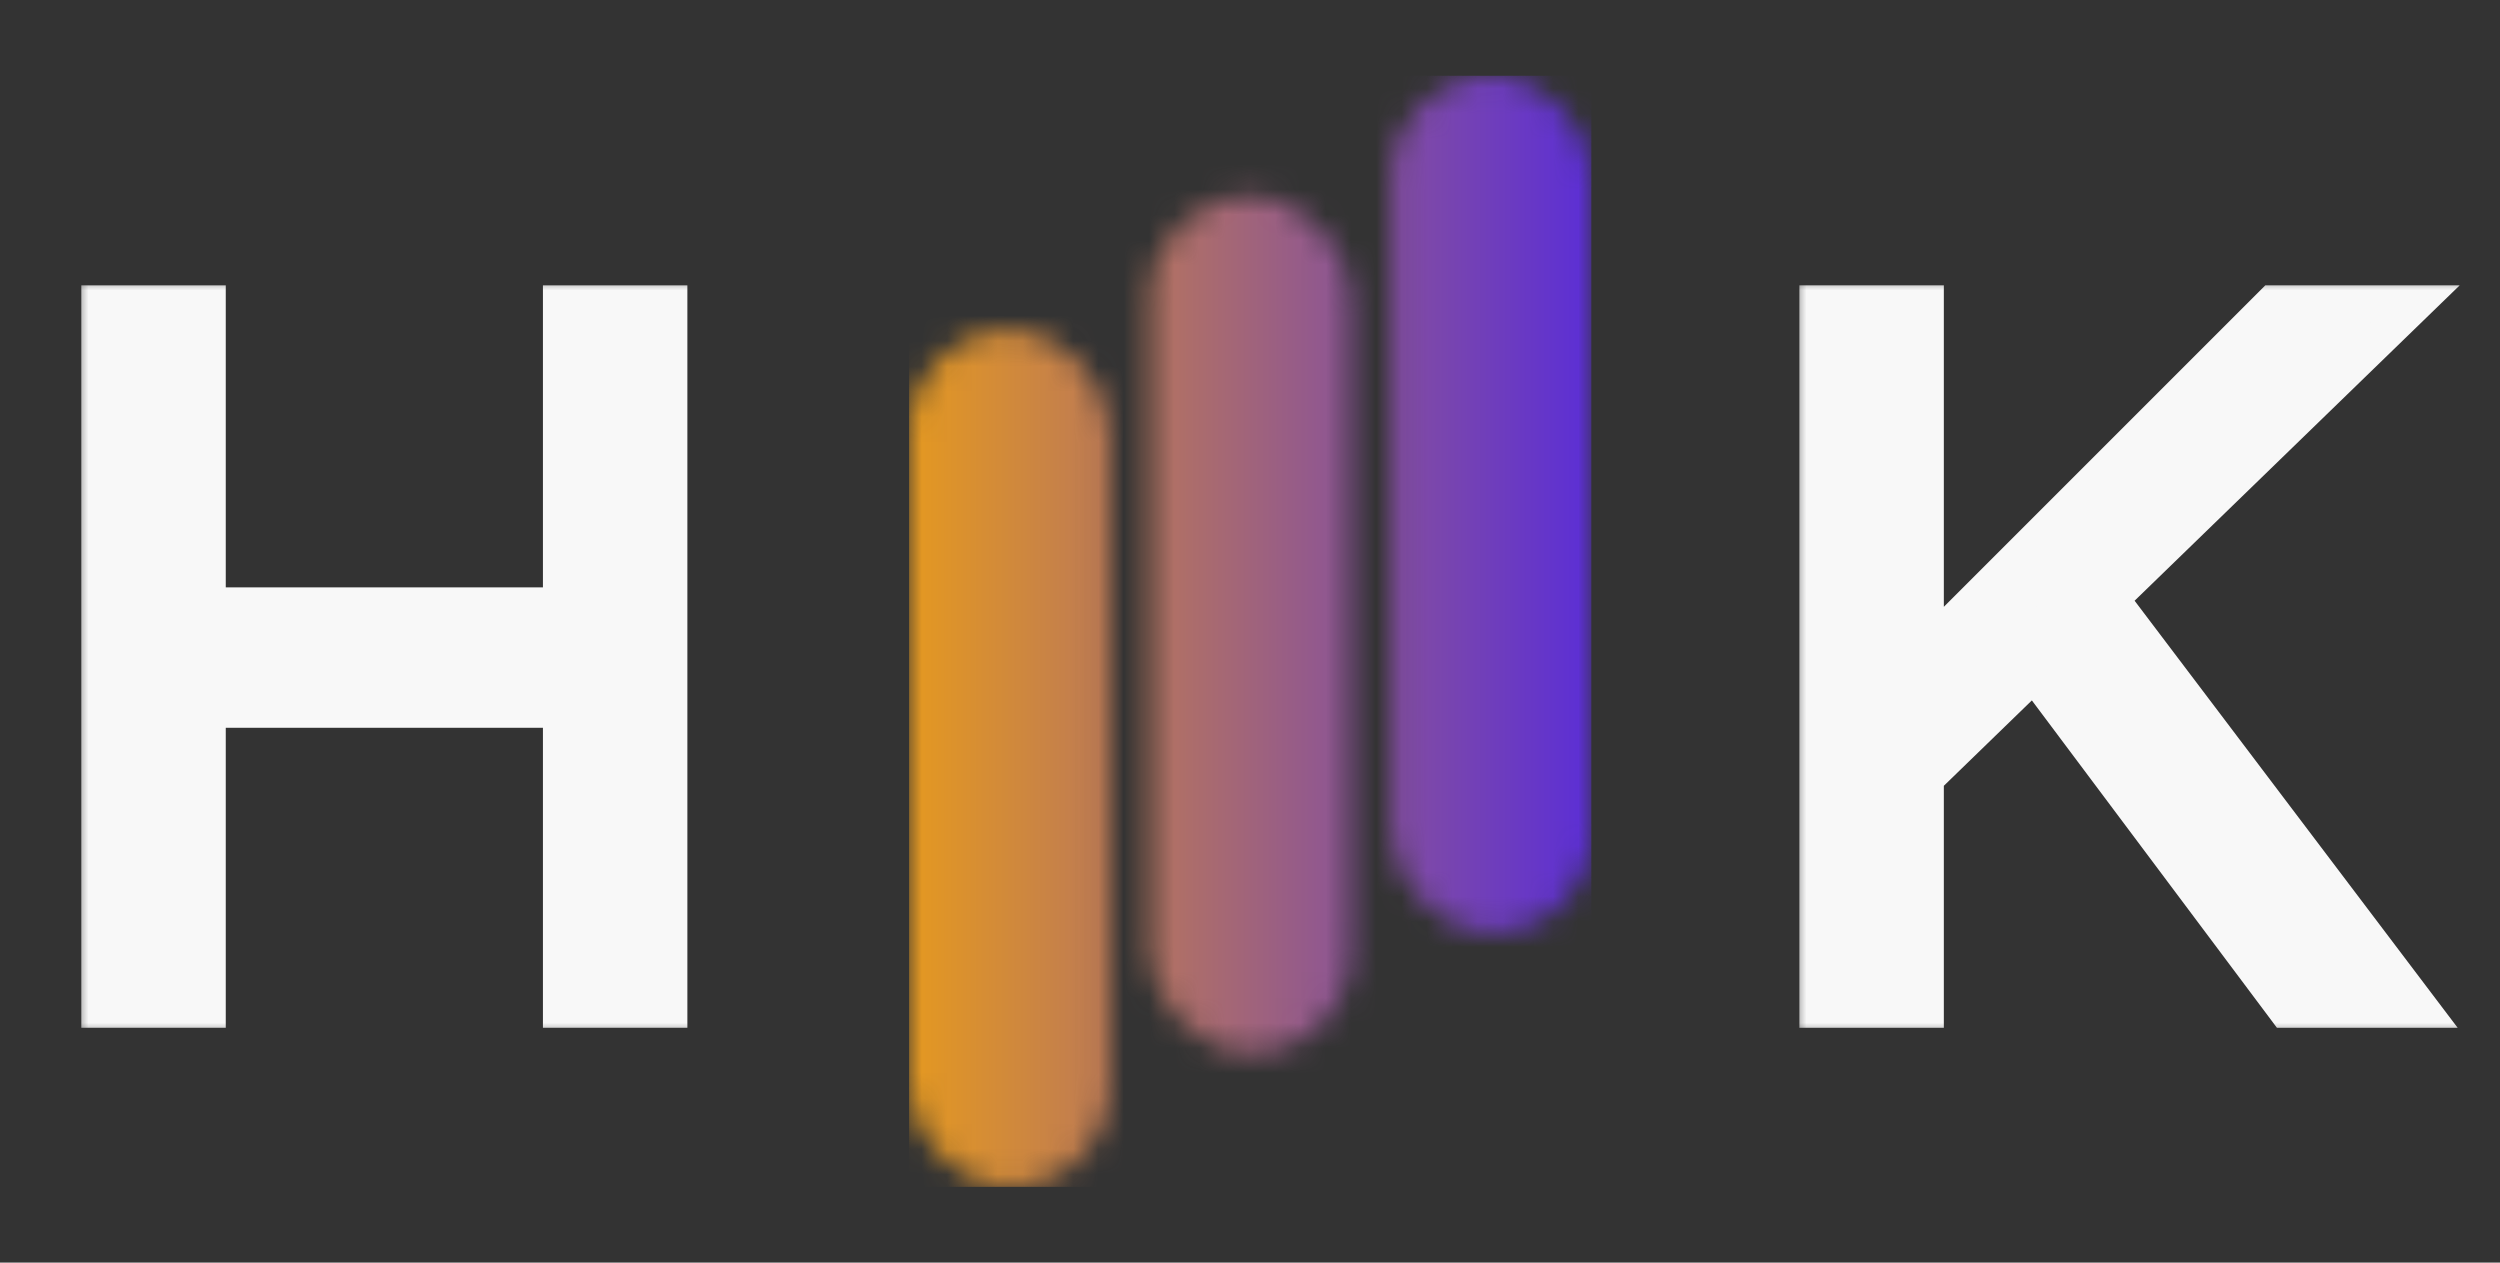
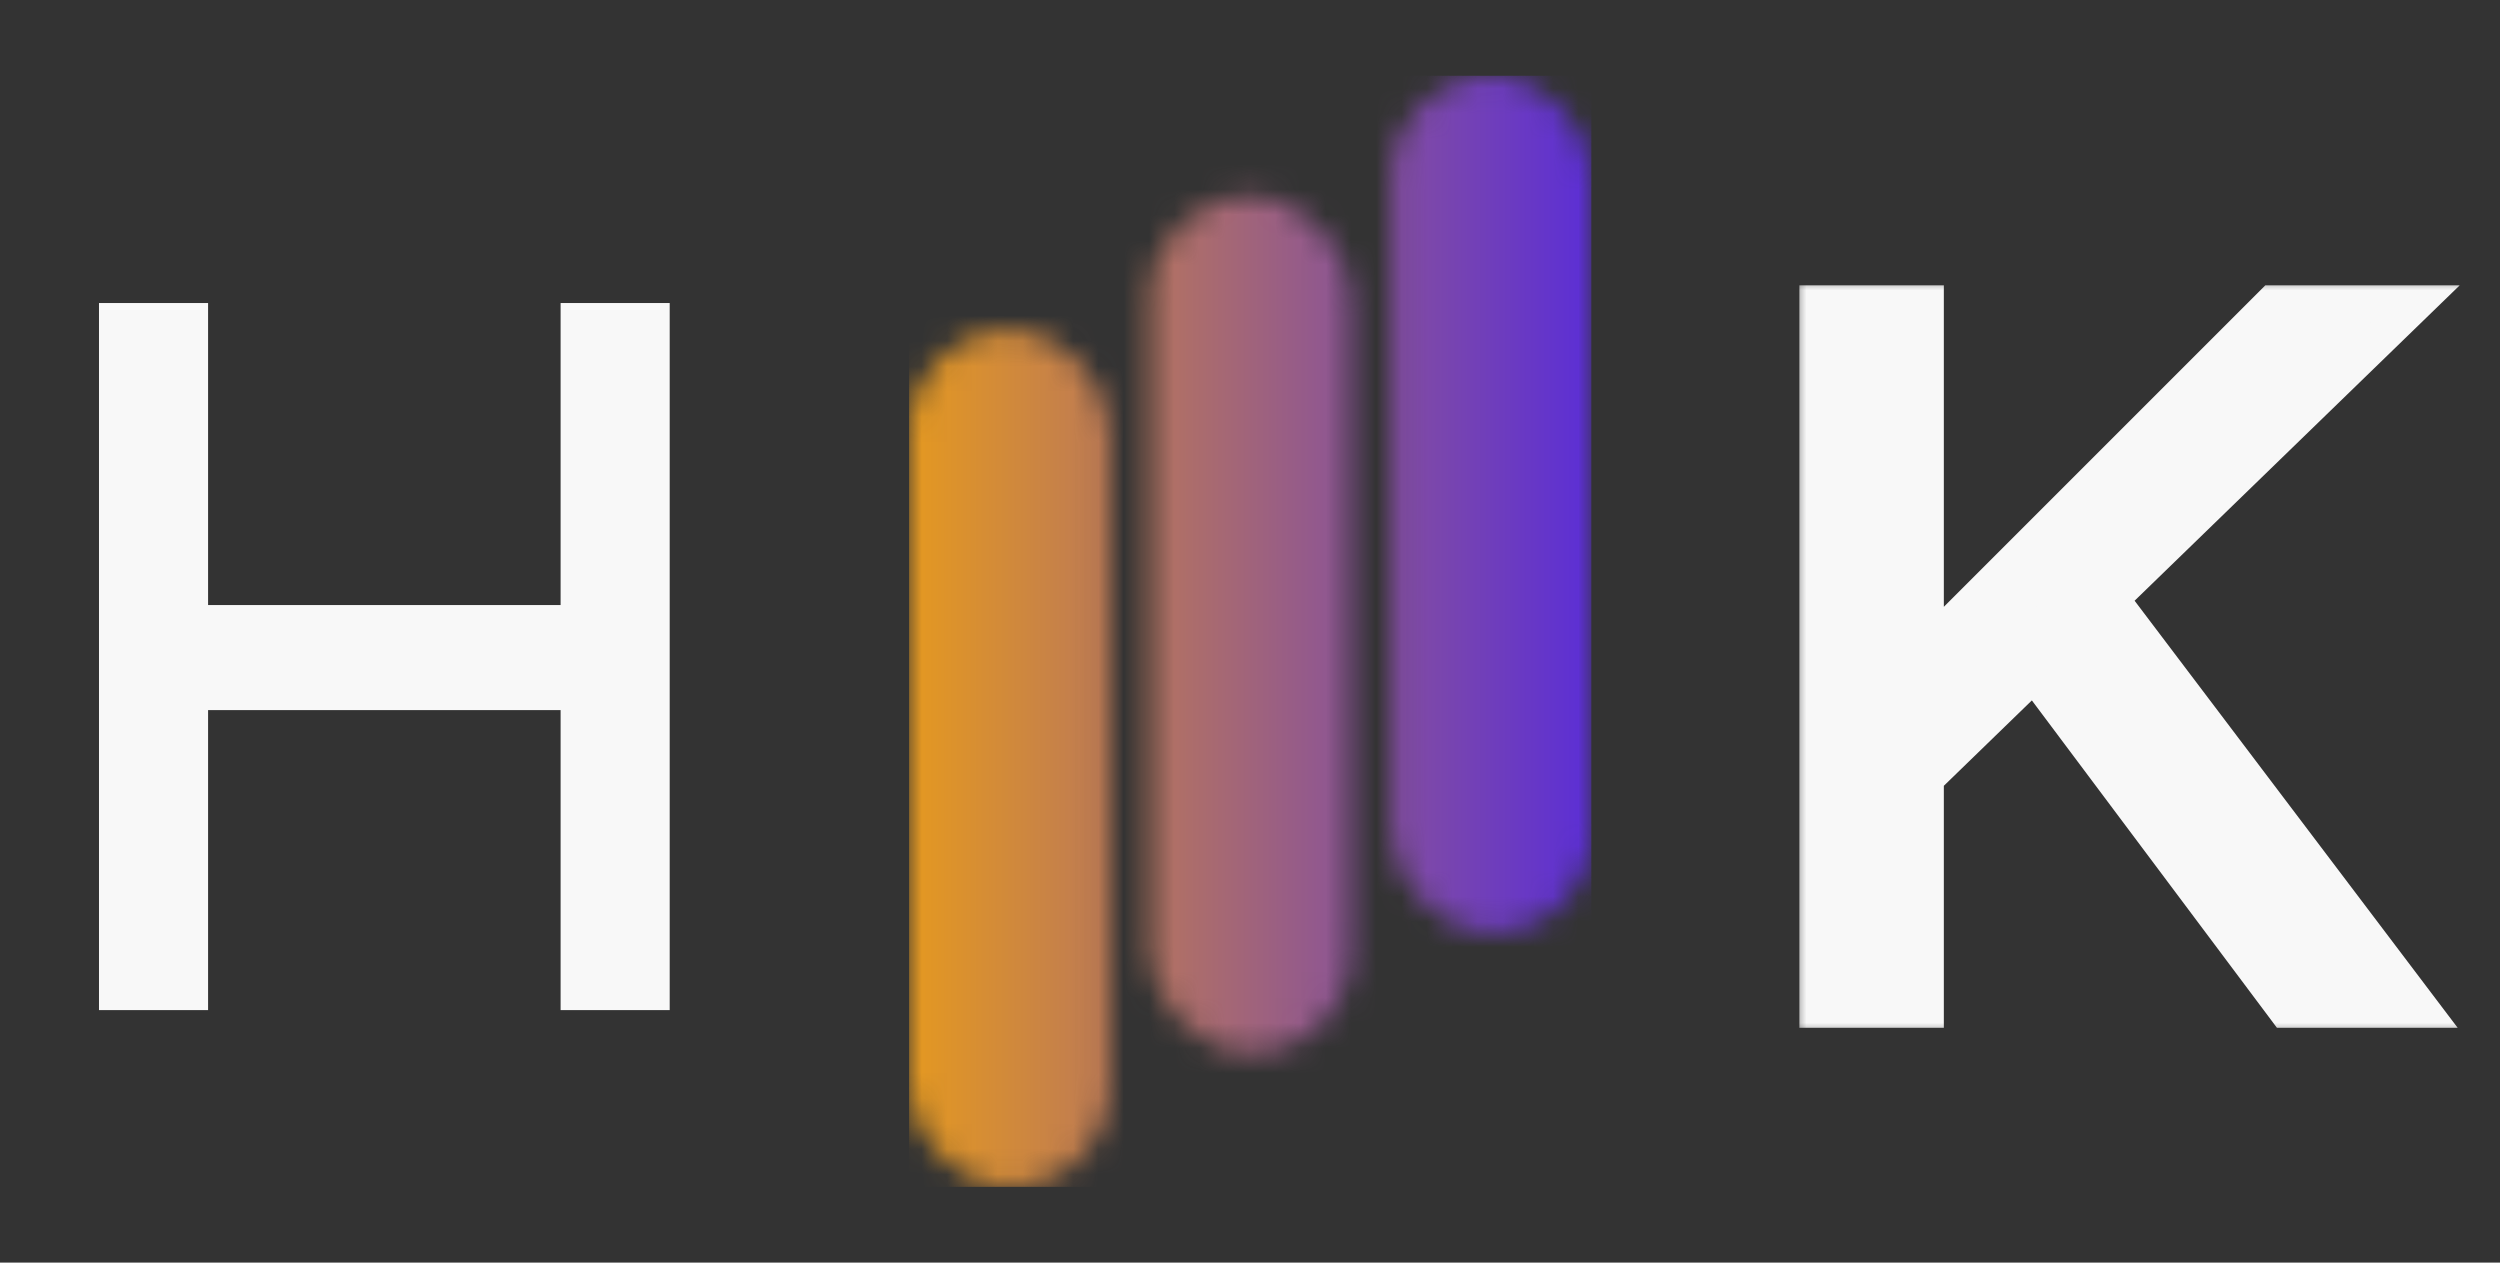
<svg xmlns="http://www.w3.org/2000/svg" width="99" height="50" viewBox="0 0 99 50" fill="none">
  <rect x="0" y="0" width="99" height="50" fill="#333333" stroke="none" />
  <mask id="path-1-outside-1_562_5168" maskUnits="userSpaceOnUse" x="3" y="11" width="25" height="30" fill="black">
    <rect fill="white" x="3" y="11" width="25" height="30" />
-     <path d="M22.2 40V12H26.52V40H22.2ZM3.92 40V12H8.24V40H3.92ZM5.8 28.12V23.96H24.12V28.12H5.8Z" />
  </mask>
  <path d="M22.2 40V12H26.52V40H22.2ZM3.92 40V12H8.24V40H3.92ZM5.8 28.12V23.96H24.12V28.12H5.8Z" fill="#F8F8F8" />
-   <path d="M22.2 40H21.5V40.7H22.2V40ZM22.2 12V11.3H21.5V12H22.2ZM26.52 12H27.22V11.3H26.52V12ZM26.52 40V40.7H27.22V40H26.52ZM3.92 40H3.22V40.7H3.92V40ZM3.92 12V11.3H3.22V12H3.92ZM8.24 12H8.94V11.3H8.24V12ZM8.24 40V40.7H8.94V40H8.24ZM5.8 28.12H5.1V28.82H5.8V28.12ZM5.8 23.96V23.26H5.1V23.96H5.8ZM24.12 23.96H24.82V23.26H24.12V23.96ZM24.12 28.12V28.82H24.82V28.12H24.12ZM22.2 40H22.9V12H22.2H21.5V40H22.2ZM22.2 12V12.7H26.52V12V11.3H22.2V12ZM26.52 12H25.82V40H26.52H27.22V12H26.52ZM26.52 40V39.3H22.2V40V40.7H26.52V40ZM3.92 40H4.62V12H3.92H3.22V40H3.92ZM3.92 12V12.7H8.24V12V11.3H3.92V12ZM8.24 12H7.54V40H8.24H8.94V12H8.24ZM8.24 40V39.3H3.92V40V40.7H8.24V40ZM5.8 28.12H6.5V23.96H5.8H5.1V28.12H5.8ZM5.8 23.96V24.66H24.12V23.96V23.26H5.8V23.96ZM24.12 23.96H23.42V28.12H24.12H24.82V23.96H24.12ZM24.12 28.12V27.42H5.8V28.12V28.82H24.12V28.12Z" fill="#F8F8F8" mask="url(#path-1-outside-1_562_5168)" />
  <mask id="mask0_562_5168" style="mask-type:alpha" maskUnits="userSpaceOnUse" x="36" y="3" width="28" height="44">
    <rect x="36" y="13.072" width="7.952" height="33.928" rx="3.976" fill="url(#paint0_linear_562_5168)" />
    <rect x="45.542" y="7.771" width="7.952" height="33.928" rx="3.976" fill="url(#paint1_linear_562_5168)" />
    <rect x="55.084" y="3" width="7.952" height="33.928" rx="3.976" fill="url(#paint2_linear_562_5168)" />
  </mask>
  <g mask="url(#mask0_562_5168)">
    <rect x="36" y="3" width="27.017" height="44" fill="url(#paint3_linear_562_5168)" />
  </g>
  <mask id="path-7-outside-2_562_5168" maskUnits="userSpaceOnUse" x="71.036" y="11" width="27" height="30" fill="black">
    <rect fill="white" x="71.036" y="11" width="27" height="30" />
    <path d="M75.556 31.52L75.316 26.68L89.996 12H95.676L75.556 31.52ZM71.956 40V12H76.276V40H71.956ZM90.516 40L79.796 25.68L82.996 22.92L95.916 40H90.516Z" />
  </mask>
  <path d="M75.556 31.52L75.316 26.68L89.996 12H95.676L75.556 31.52ZM71.956 40V12H76.276V40H71.956ZM90.516 40L79.796 25.68L82.996 22.92L95.916 40H90.516Z" fill="#F8F8F8" />
  <path d="M75.556 31.52L74.857 31.555L74.934 33.099L76.044 32.022L75.556 31.52ZM75.316 26.68L74.821 26.185L74.602 26.405L74.617 26.715L75.316 26.68ZM89.996 12V11.3H89.706L89.501 11.505L89.996 12ZM95.676 12L96.164 12.502L97.403 11.3H95.676V12ZM71.956 40H71.256V40.7H71.956V40ZM71.956 12V11.3H71.256V12H71.956ZM76.276 12H76.976V11.3H76.276V12ZM76.276 40V40.7H76.976V40H76.276ZM90.516 40L89.956 40.419L90.166 40.7H90.516V40ZM79.796 25.68L79.339 25.15L78.844 25.577L79.236 26.099L79.796 25.68ZM82.996 22.92L83.554 22.498L83.104 21.902L82.539 22.39L82.996 22.92ZM95.916 40V40.7H97.323L96.474 39.578L95.916 40ZM75.556 31.52L76.255 31.485L76.015 26.645L75.316 26.68L74.617 26.715L74.857 31.555L75.556 31.52ZM75.316 26.68L75.811 27.175L90.491 12.495L89.996 12L89.501 11.505L74.821 26.185L75.316 26.68ZM89.996 12V12.7H95.676V12V11.3H89.996V12ZM95.676 12L95.189 11.498L75.069 31.018L75.556 31.52L76.044 32.022L96.164 12.502L95.676 12ZM71.956 40H72.656V12H71.956H71.256V40H71.956ZM71.956 12V12.7H76.276V12V11.3H71.956V12ZM76.276 12H75.576V40H76.276H76.976V12H76.276ZM76.276 40V39.3H71.956V40V40.7H76.276V40ZM90.516 40L91.076 39.581L80.356 25.261L79.796 25.68L79.236 26.099L89.956 40.419L90.516 40ZM79.796 25.68L80.253 26.21L83.453 23.45L82.996 22.92L82.539 22.39L79.339 25.15L79.796 25.68ZM82.996 22.92L82.438 23.342L95.358 40.422L95.916 40L96.474 39.578L83.554 22.498L82.996 22.92ZM95.916 40V39.3H90.516V40V40.7H95.916V40Z" fill="#F8F8F8" mask="url(#path-7-outside-2_562_5168)" />
  <defs>
    <linearGradient id="paint0_linear_562_5168" x1="43.952" y1="30.036" x2="36" y2="30.036" gradientUnits="userSpaceOnUse">
      <stop stop-color="#3E4784" />
      <stop offset="1" stop-color="#D4A743" />
    </linearGradient>
    <linearGradient id="paint1_linear_562_5168" x1="53.494" y1="24.735" x2="45.542" y2="24.735" gradientUnits="userSpaceOnUse">
      <stop stop-color="#3E4784" />
      <stop offset="1" stop-color="#D4A743" />
    </linearGradient>
    <linearGradient id="paint2_linear_562_5168" x1="63.036" y1="19.964" x2="55.084" y2="19.964" gradientUnits="userSpaceOnUse">
      <stop stop-color="#3E4784" />
      <stop offset="1" stop-color="#D4A743" />
    </linearGradient>
    <linearGradient id="paint3_linear_562_5168" x1="63.017" y1="25" x2="36" y2="25" gradientUnits="userSpaceOnUse">
      <stop stop-color="#5B2ED6" />
      <stop offset="1" stop-color="#E59920" />
    </linearGradient>
  </defs>
</svg>